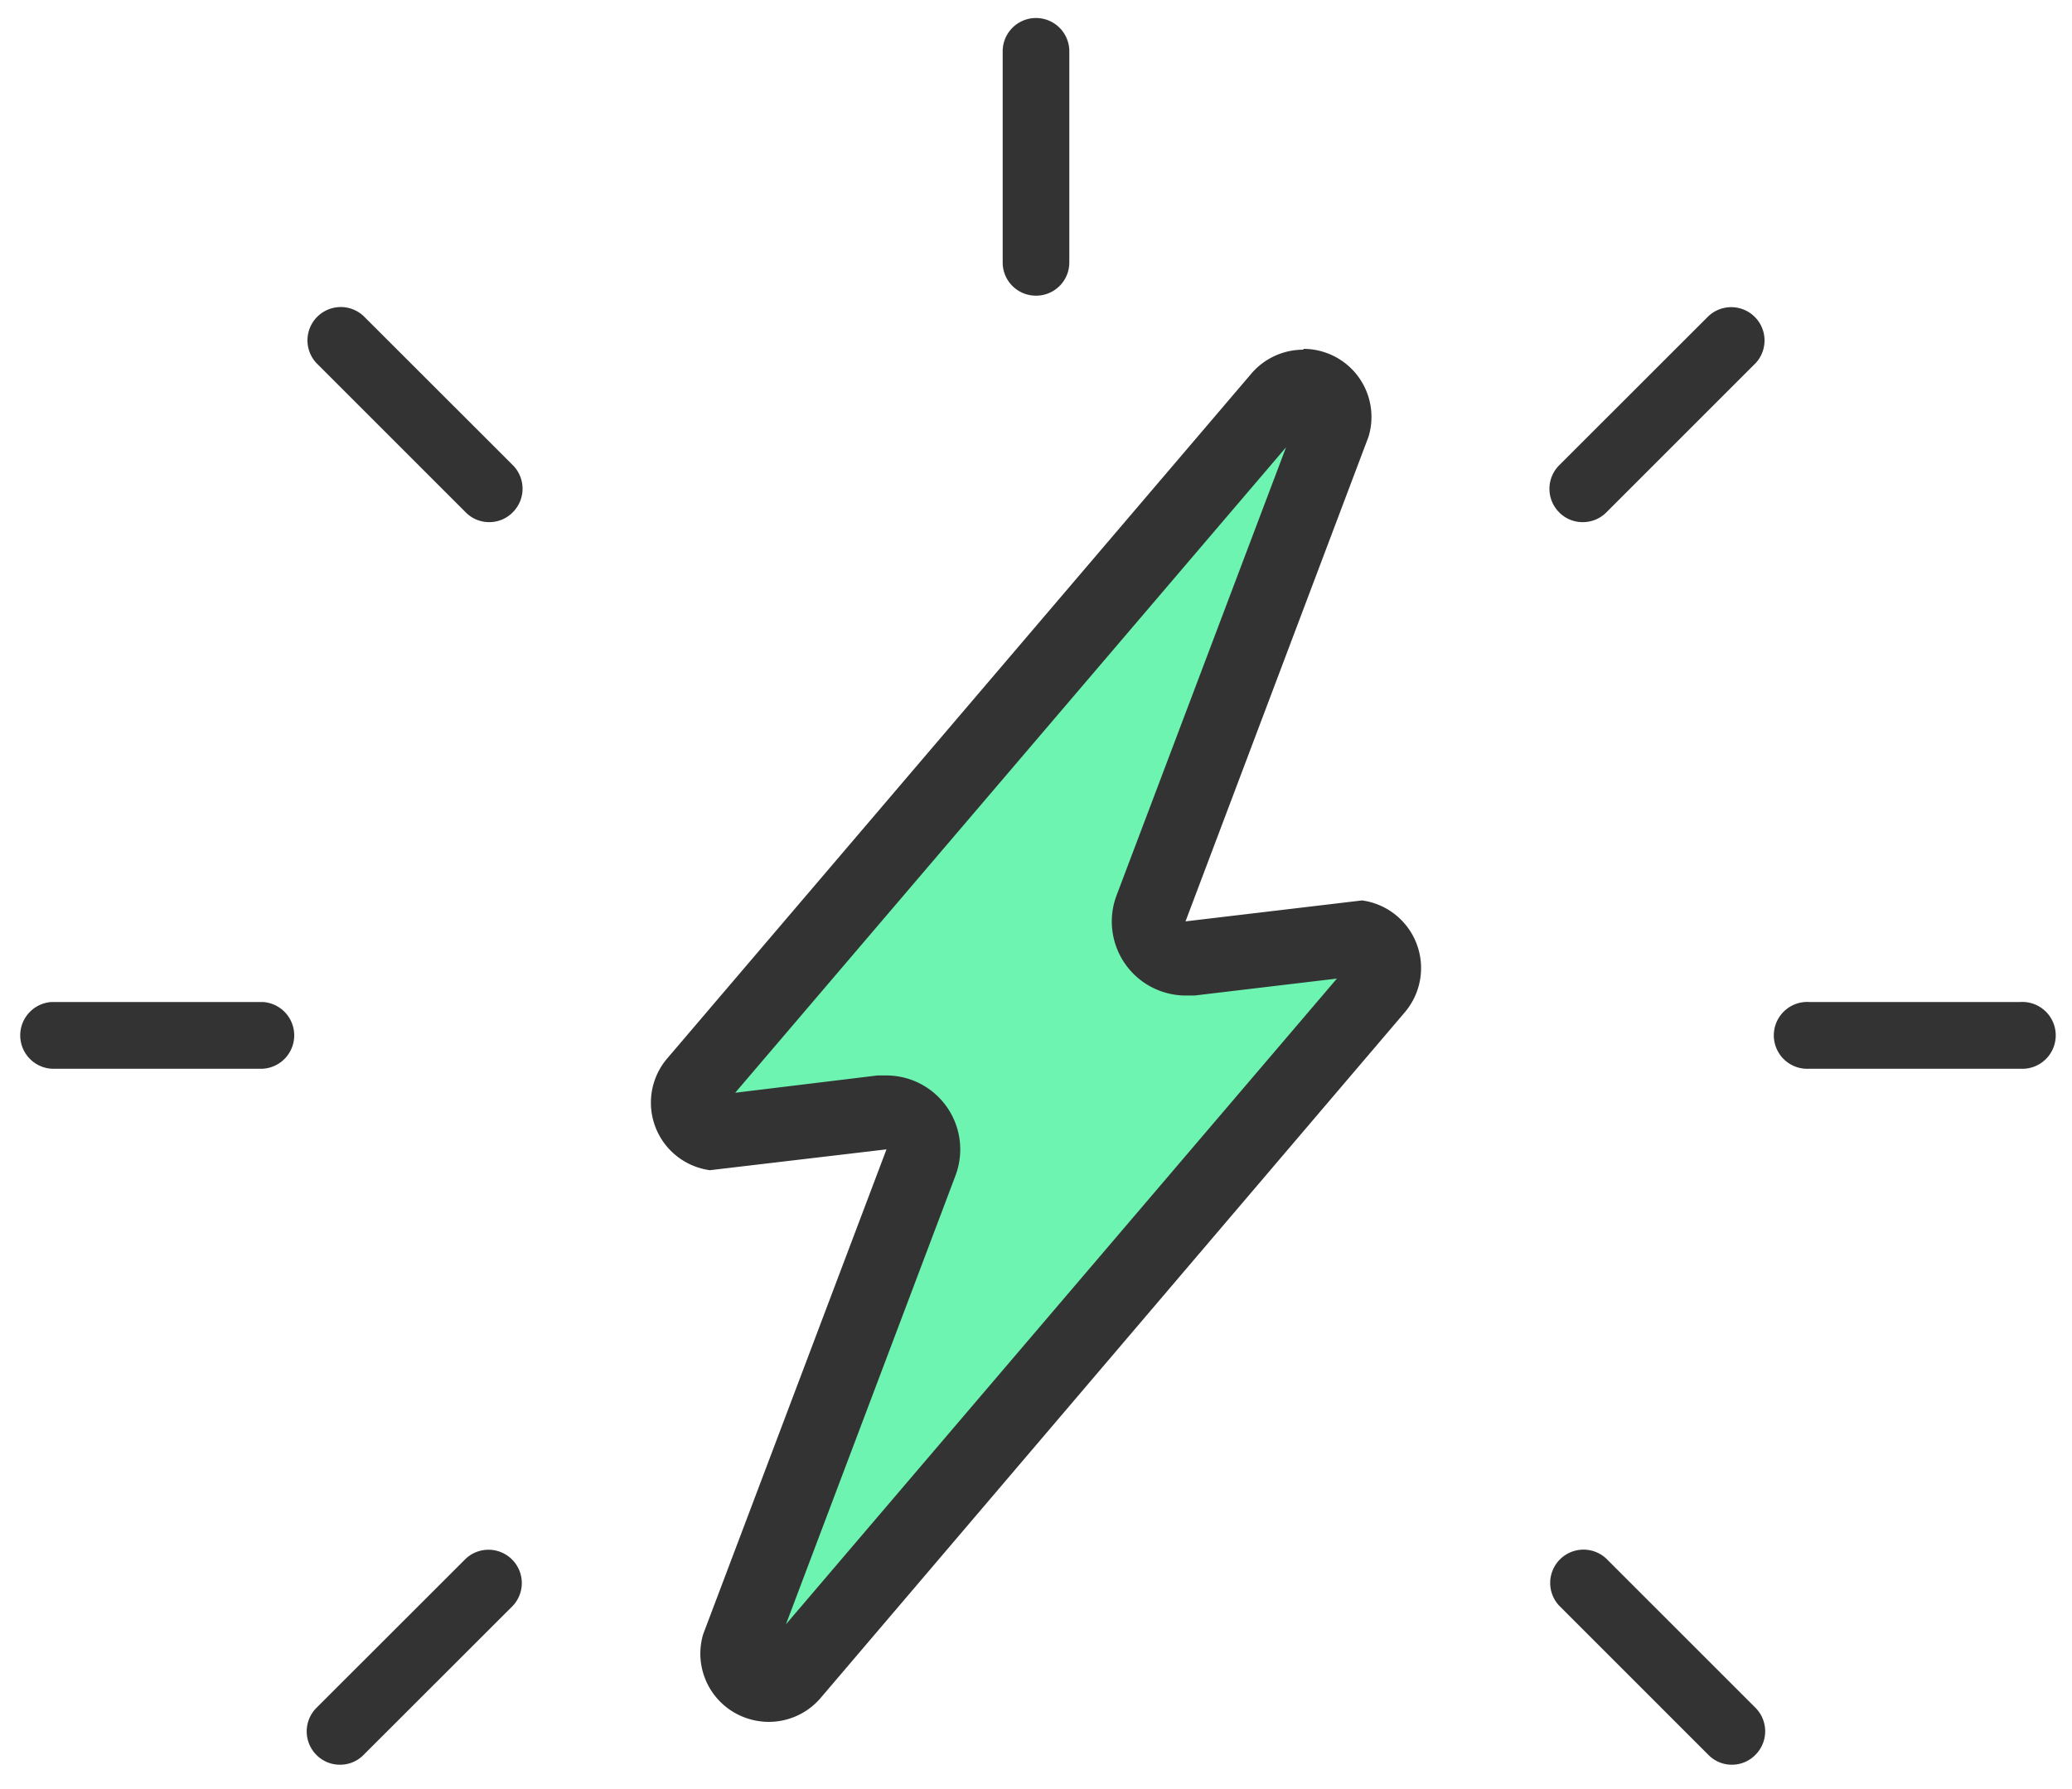
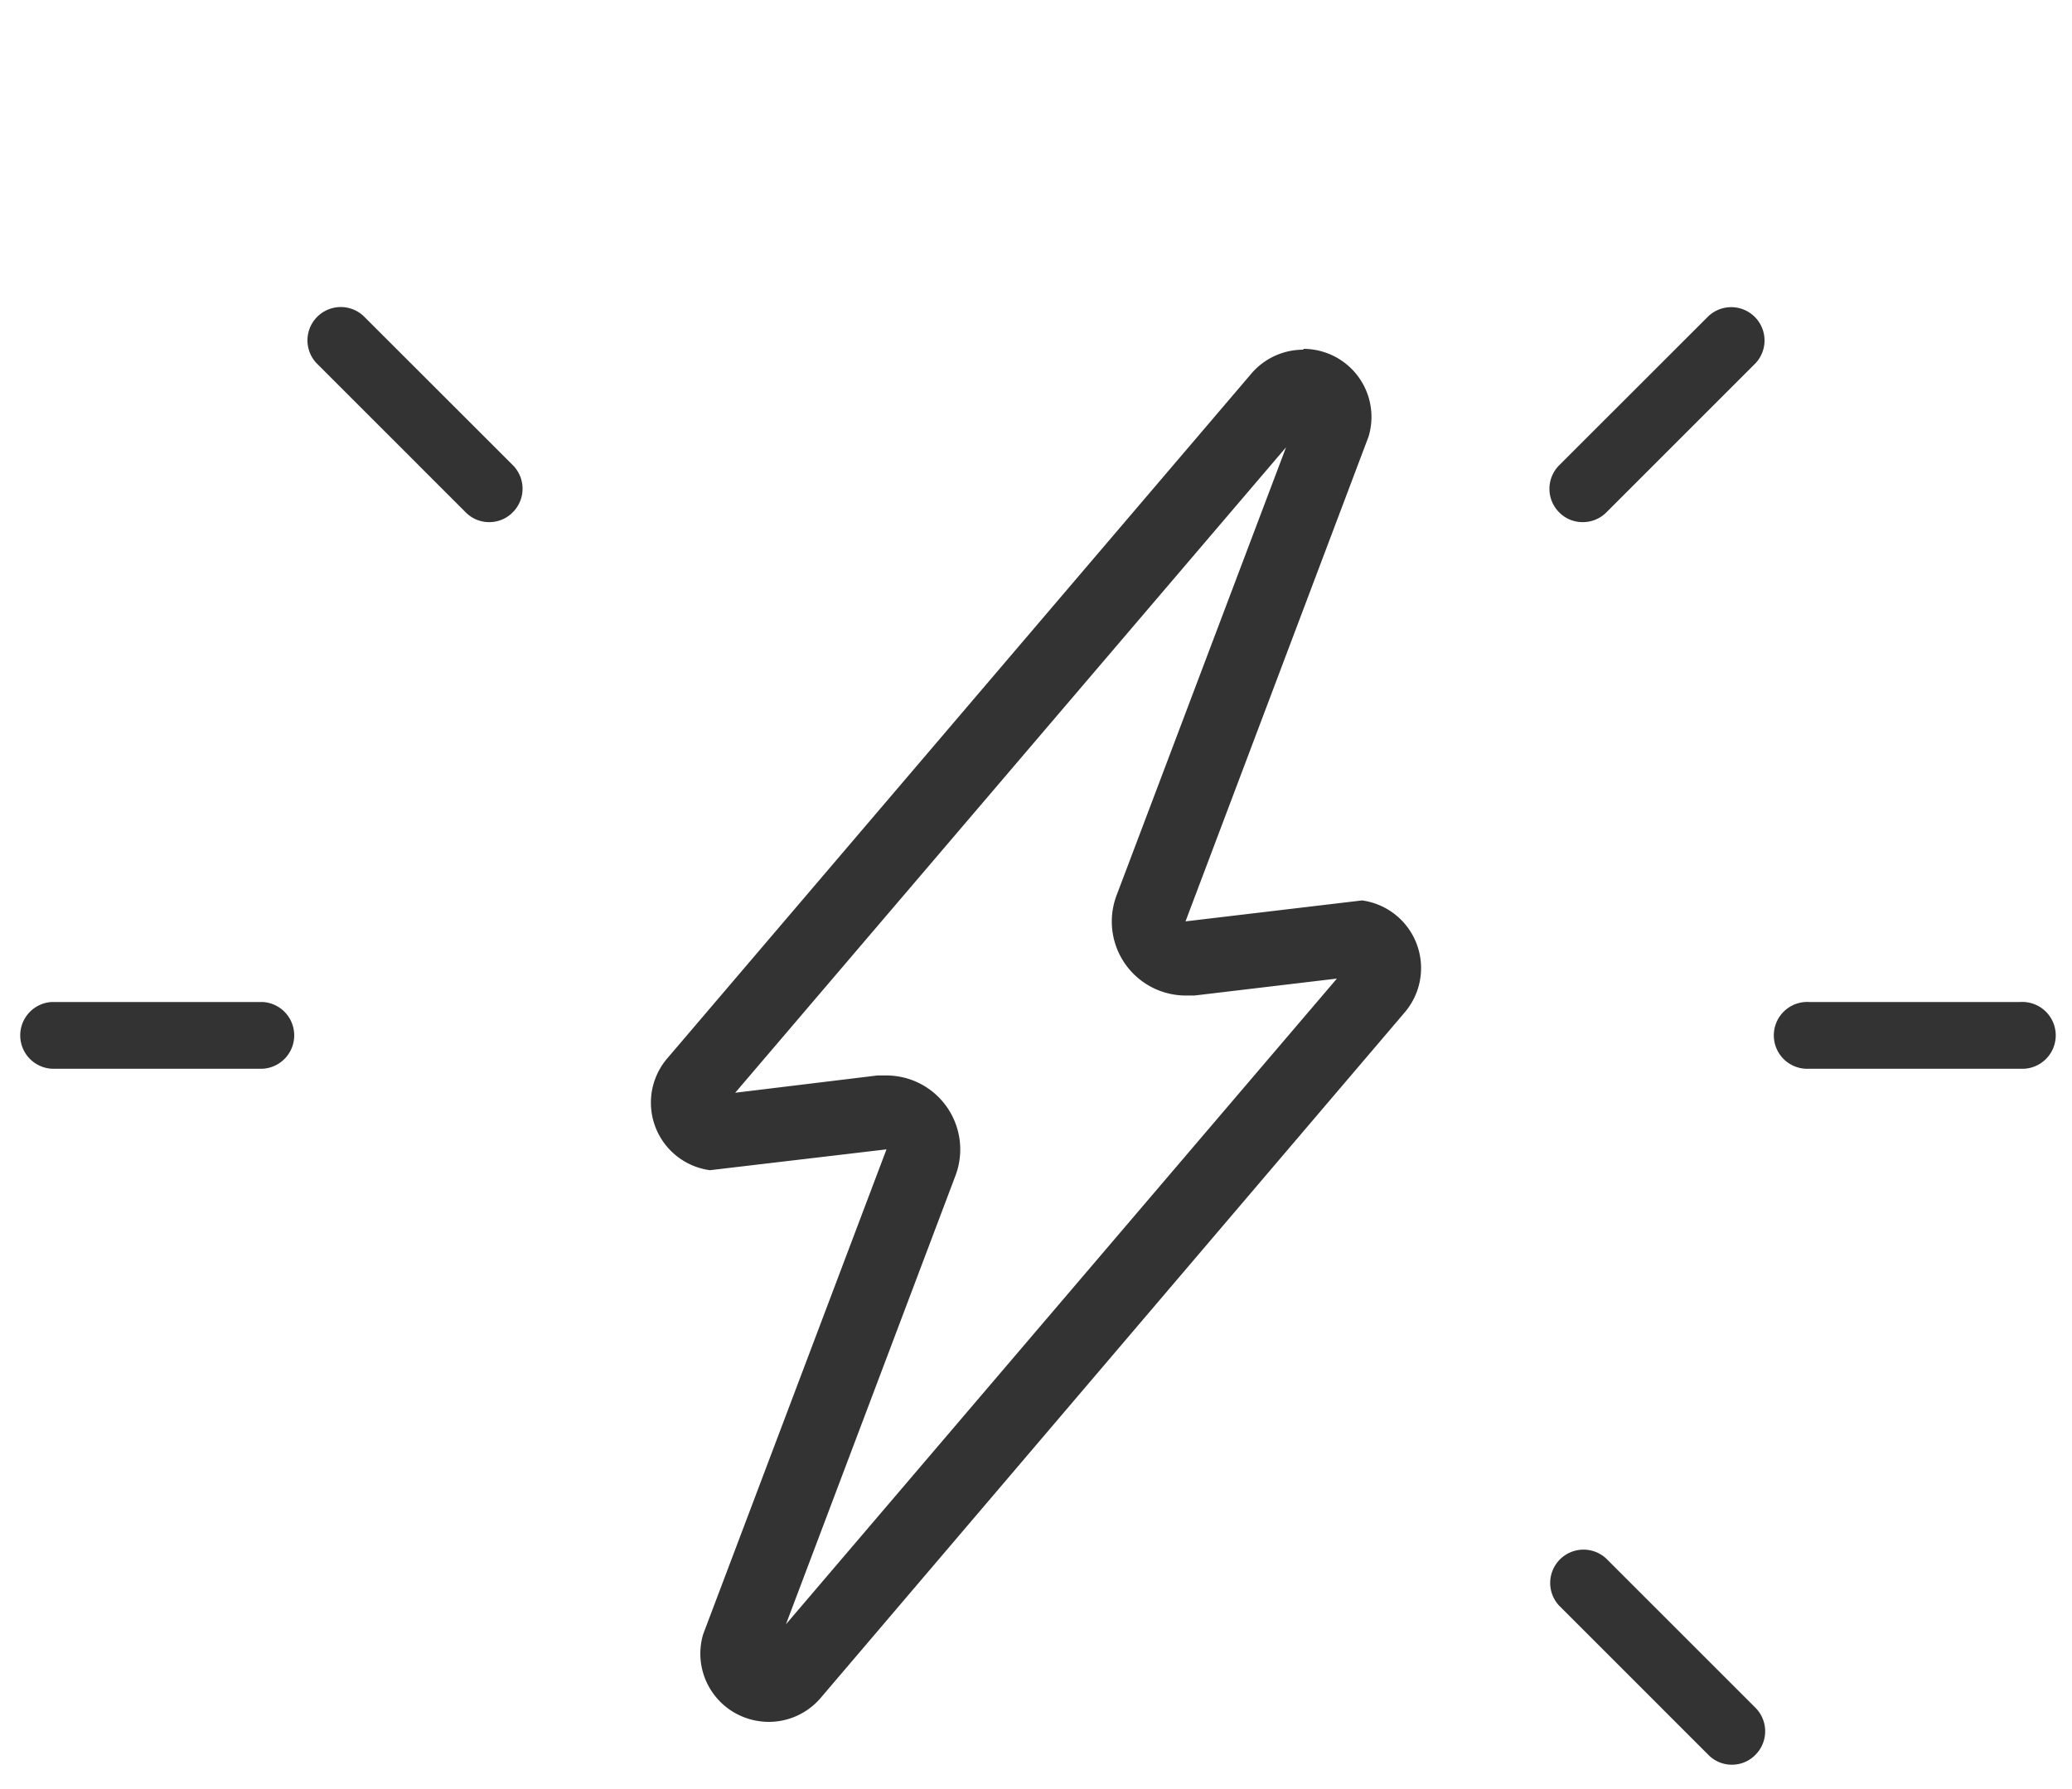
<svg xmlns="http://www.w3.org/2000/svg" viewBox="0 0 176 152">
  <path fill="#333" d="M147.12,149.93a2.78,2.78,0,0,1-2-.83l-12.68-12.68a2.83,2.83,0,0,1,4-4l12.67,12.67a2.83,2.83,0,0,1,0,4A2.78,2.78,0,0,1,147.12,149.93Z" />
  <path fill="#333" d="M41.56,44.36a2.78,2.78,0,0,1-2-.83L26.88,30.85a2.83,2.83,0,0,1,4-4L43.56,39.52a2.83,2.83,0,0,1,0,4A2.78,2.78,0,0,1,41.56,44.36Z" />
-   <path fill="#333" d="M28.88,149.93a2.78,2.78,0,0,1-2-.83,2.83,2.83,0,0,1,0-4l12.68-12.67a2.83,2.83,0,0,1,4,4L30.88,149.1A2.78,2.78,0,0,1,28.88,149.93Z" />
  <path fill="#333" d="M134.44,44.36a2.78,2.78,0,0,1-2-.83,2.83,2.83,0,0,1,0-4l12.68-12.67a2.83,2.83,0,0,1,4,4L136.45,43.53A2.81,2.81,0,0,1,134.44,44.36Z" />
-   <path fill="#333" d="M88,25.12a2.82,2.82,0,0,1-2.83-2.83V4.36a2.83,2.83,0,1,1,5.66,0V22.29A2.82,2.82,0,0,1,88,25.12Z" />
  <path fill="#333" d="M171.61,90.8H153.68a2.84,2.84,0,1,1,0-5.67h17.93a2.84,2.84,0,1,1,0,5.67Z" />
  <path fill="#333" d="M22.32,90.8H4.39a2.84,2.84,0,0,1,0-5.67H22.32a2.84,2.84,0,0,1,0,5.67Z" />
-   <path fill="#6ef4b1" d="M65.27,143.14a2.16,2.16,0,0,1-.36,0,2.4,2.4,0,0,1-.9-.3,2.67,2.67,0,0,1-1.3-3L78.22,98.76a3.15,3.15,0,0,0-1.83-4.05,3.21,3.21,0,0,0-1.11-.2,2.29,2.29,0,0,0-.37,0l-14.5,1.72A2.61,2.61,0,0,1,59.06,92l49.65-58.24a2.65,2.65,0,0,1,4.58,2.39l-15.51,41a3.15,3.15,0,0,0,1.83,4,3.21,3.21,0,0,0,1.11.2h.37l14.5-1.72A2.64,2.64,0,0,1,116.94,84L67.29,142.21a2.62,2.62,0,0,1-2,.93Z" />
  <path fill="#333" d="M111.1,35.77h0M109.24,38,94.84,76.08a6.29,6.29,0,0,0,5.88,8.5h.74l12.1-1.44L66.76,138l14.4-38.12a6.29,6.29,0,0,0-3.67-8.11,6.36,6.36,0,0,0-2.21-.4c-.25,0-.49,0-.74,0L62.45,92.84,109.24,38m1.49-8.29a5.79,5.79,0,0,0-4.41,2L56.67,89.93a5.79,5.79,0,0,0,3.63,9.49l15-1.77L59.73,138.84a5.79,5.79,0,0,0,3.89,7.2,5.42,5.42,0,0,0,.87.19,5.12,5.12,0,0,0,.78.06,5.79,5.79,0,0,0,4.41-2L119.33,86a5.8,5.8,0,0,0-3.63-9.5l-15,1.78,15.55-41.19a5.78,5.78,0,0,0-3.86-7.2,5.65,5.65,0,0,0-1.68-.25Z" />
</svg>